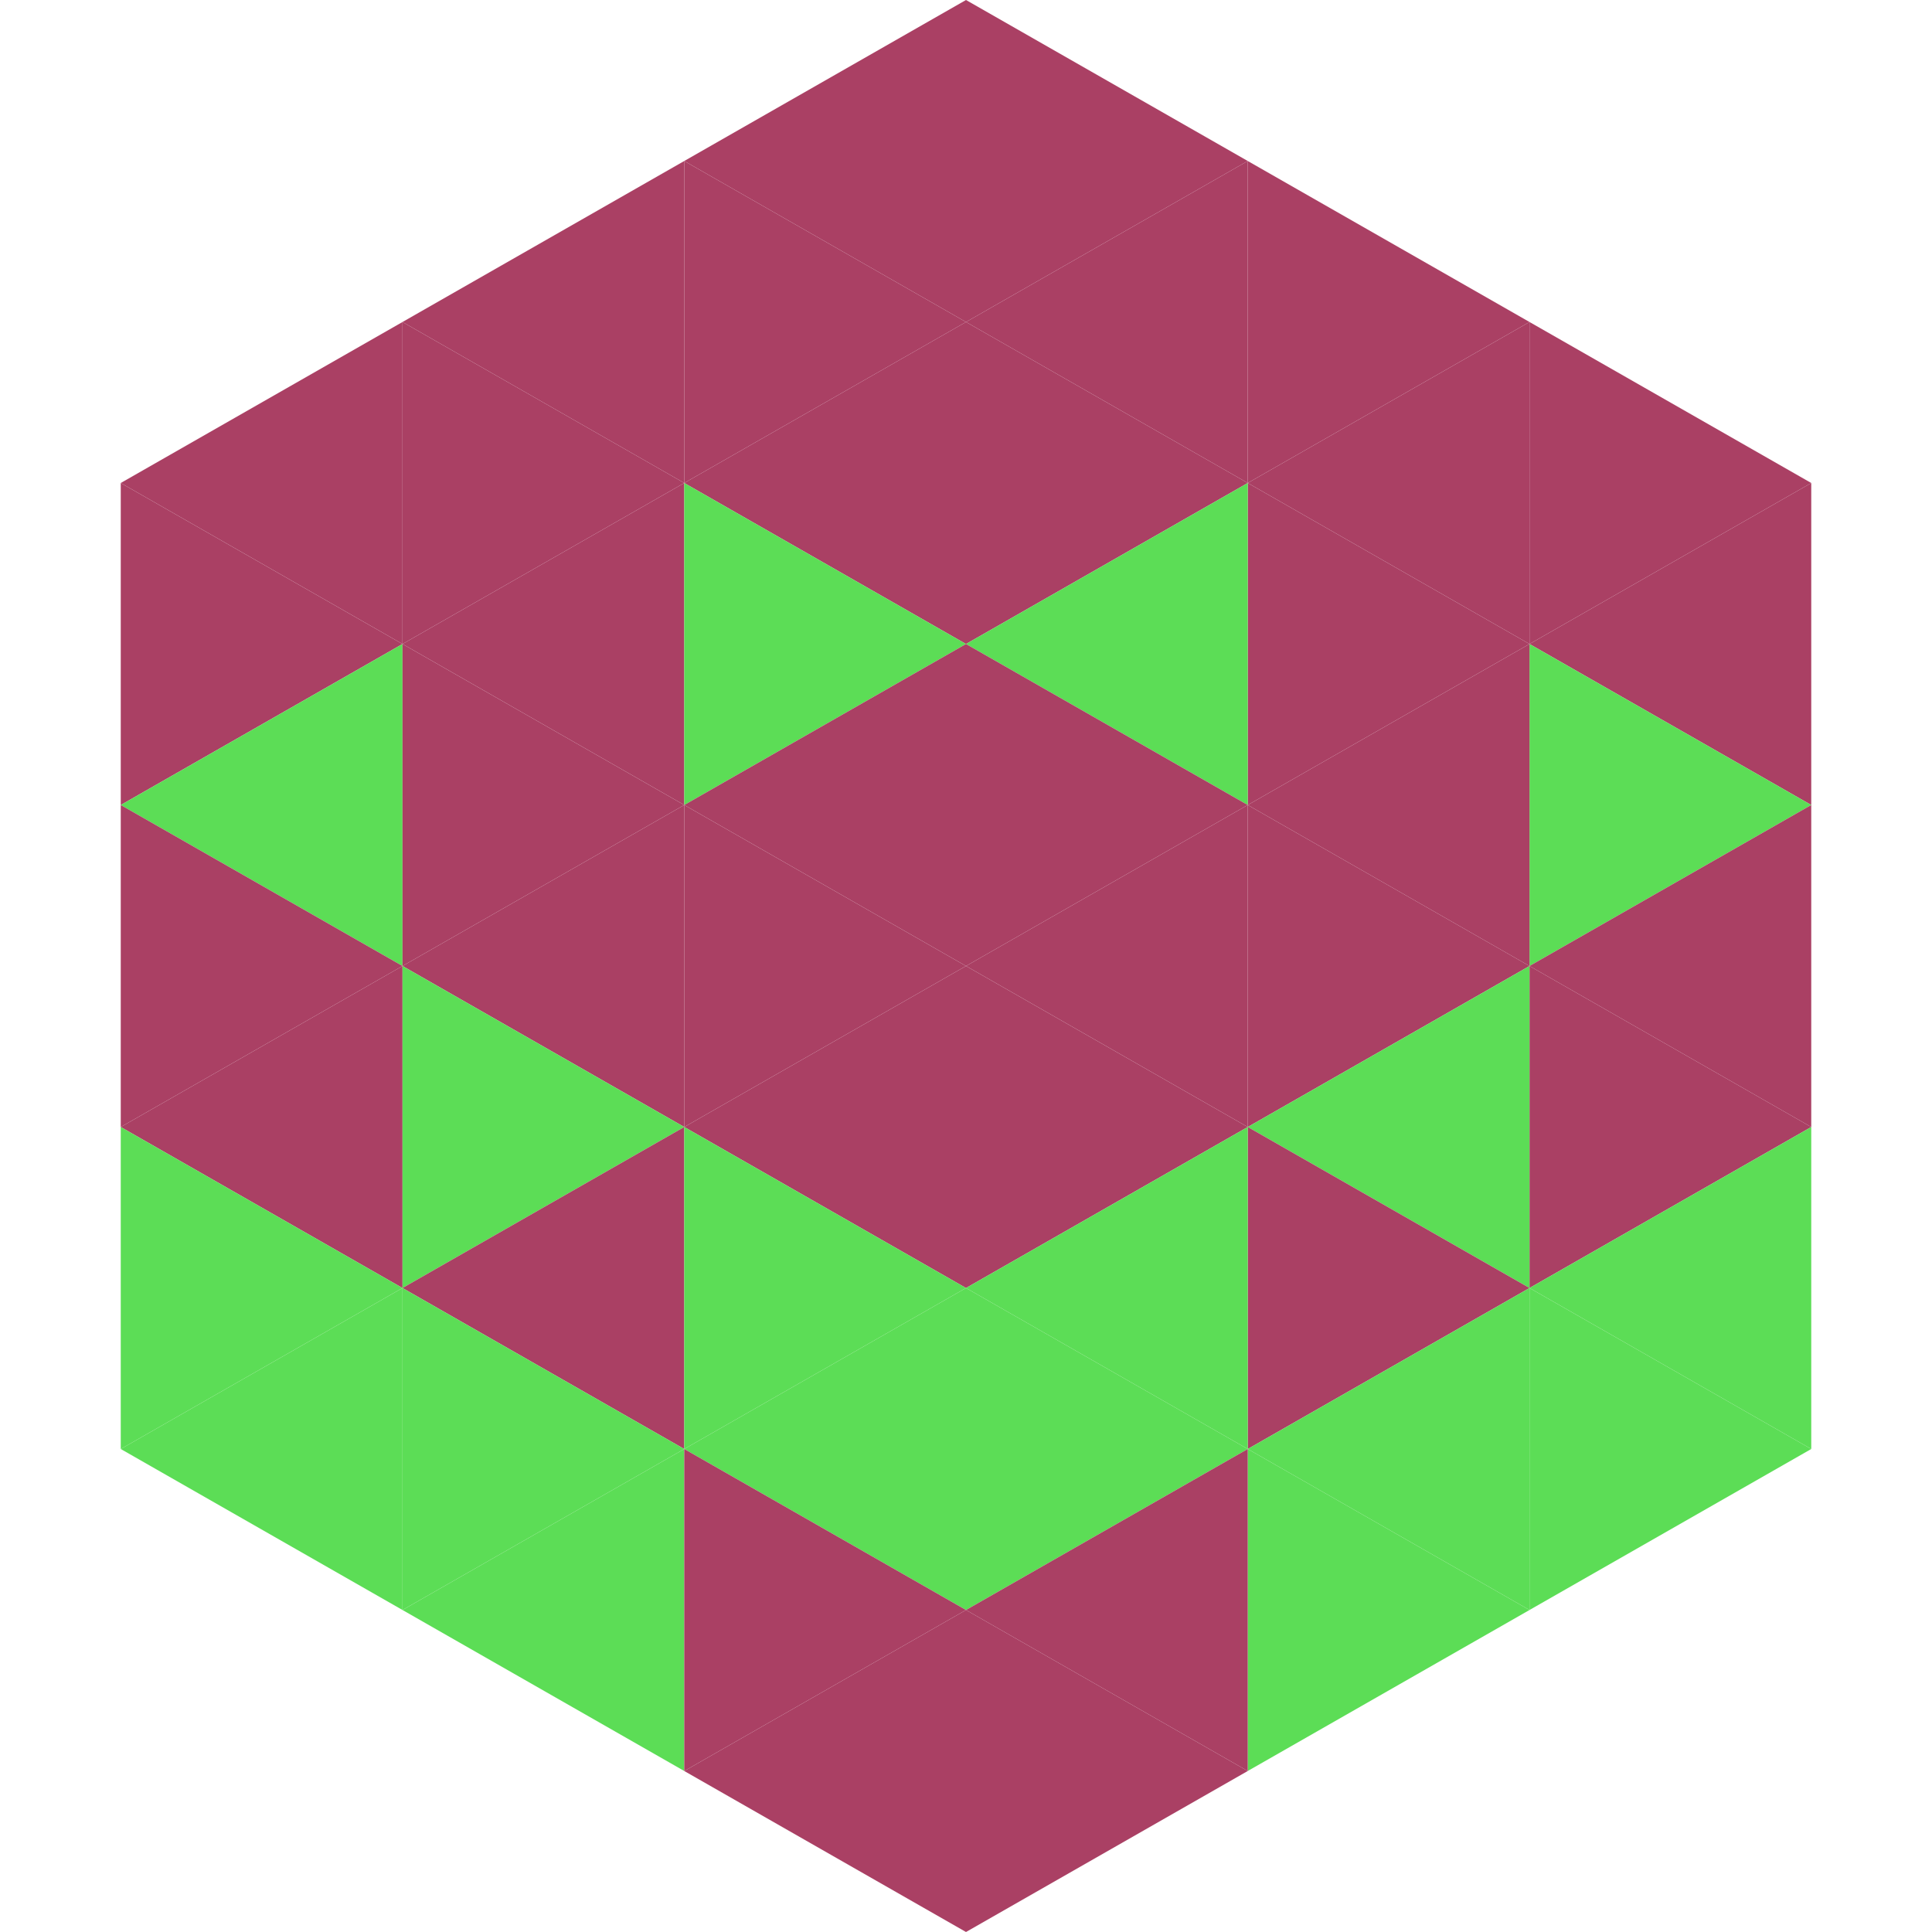
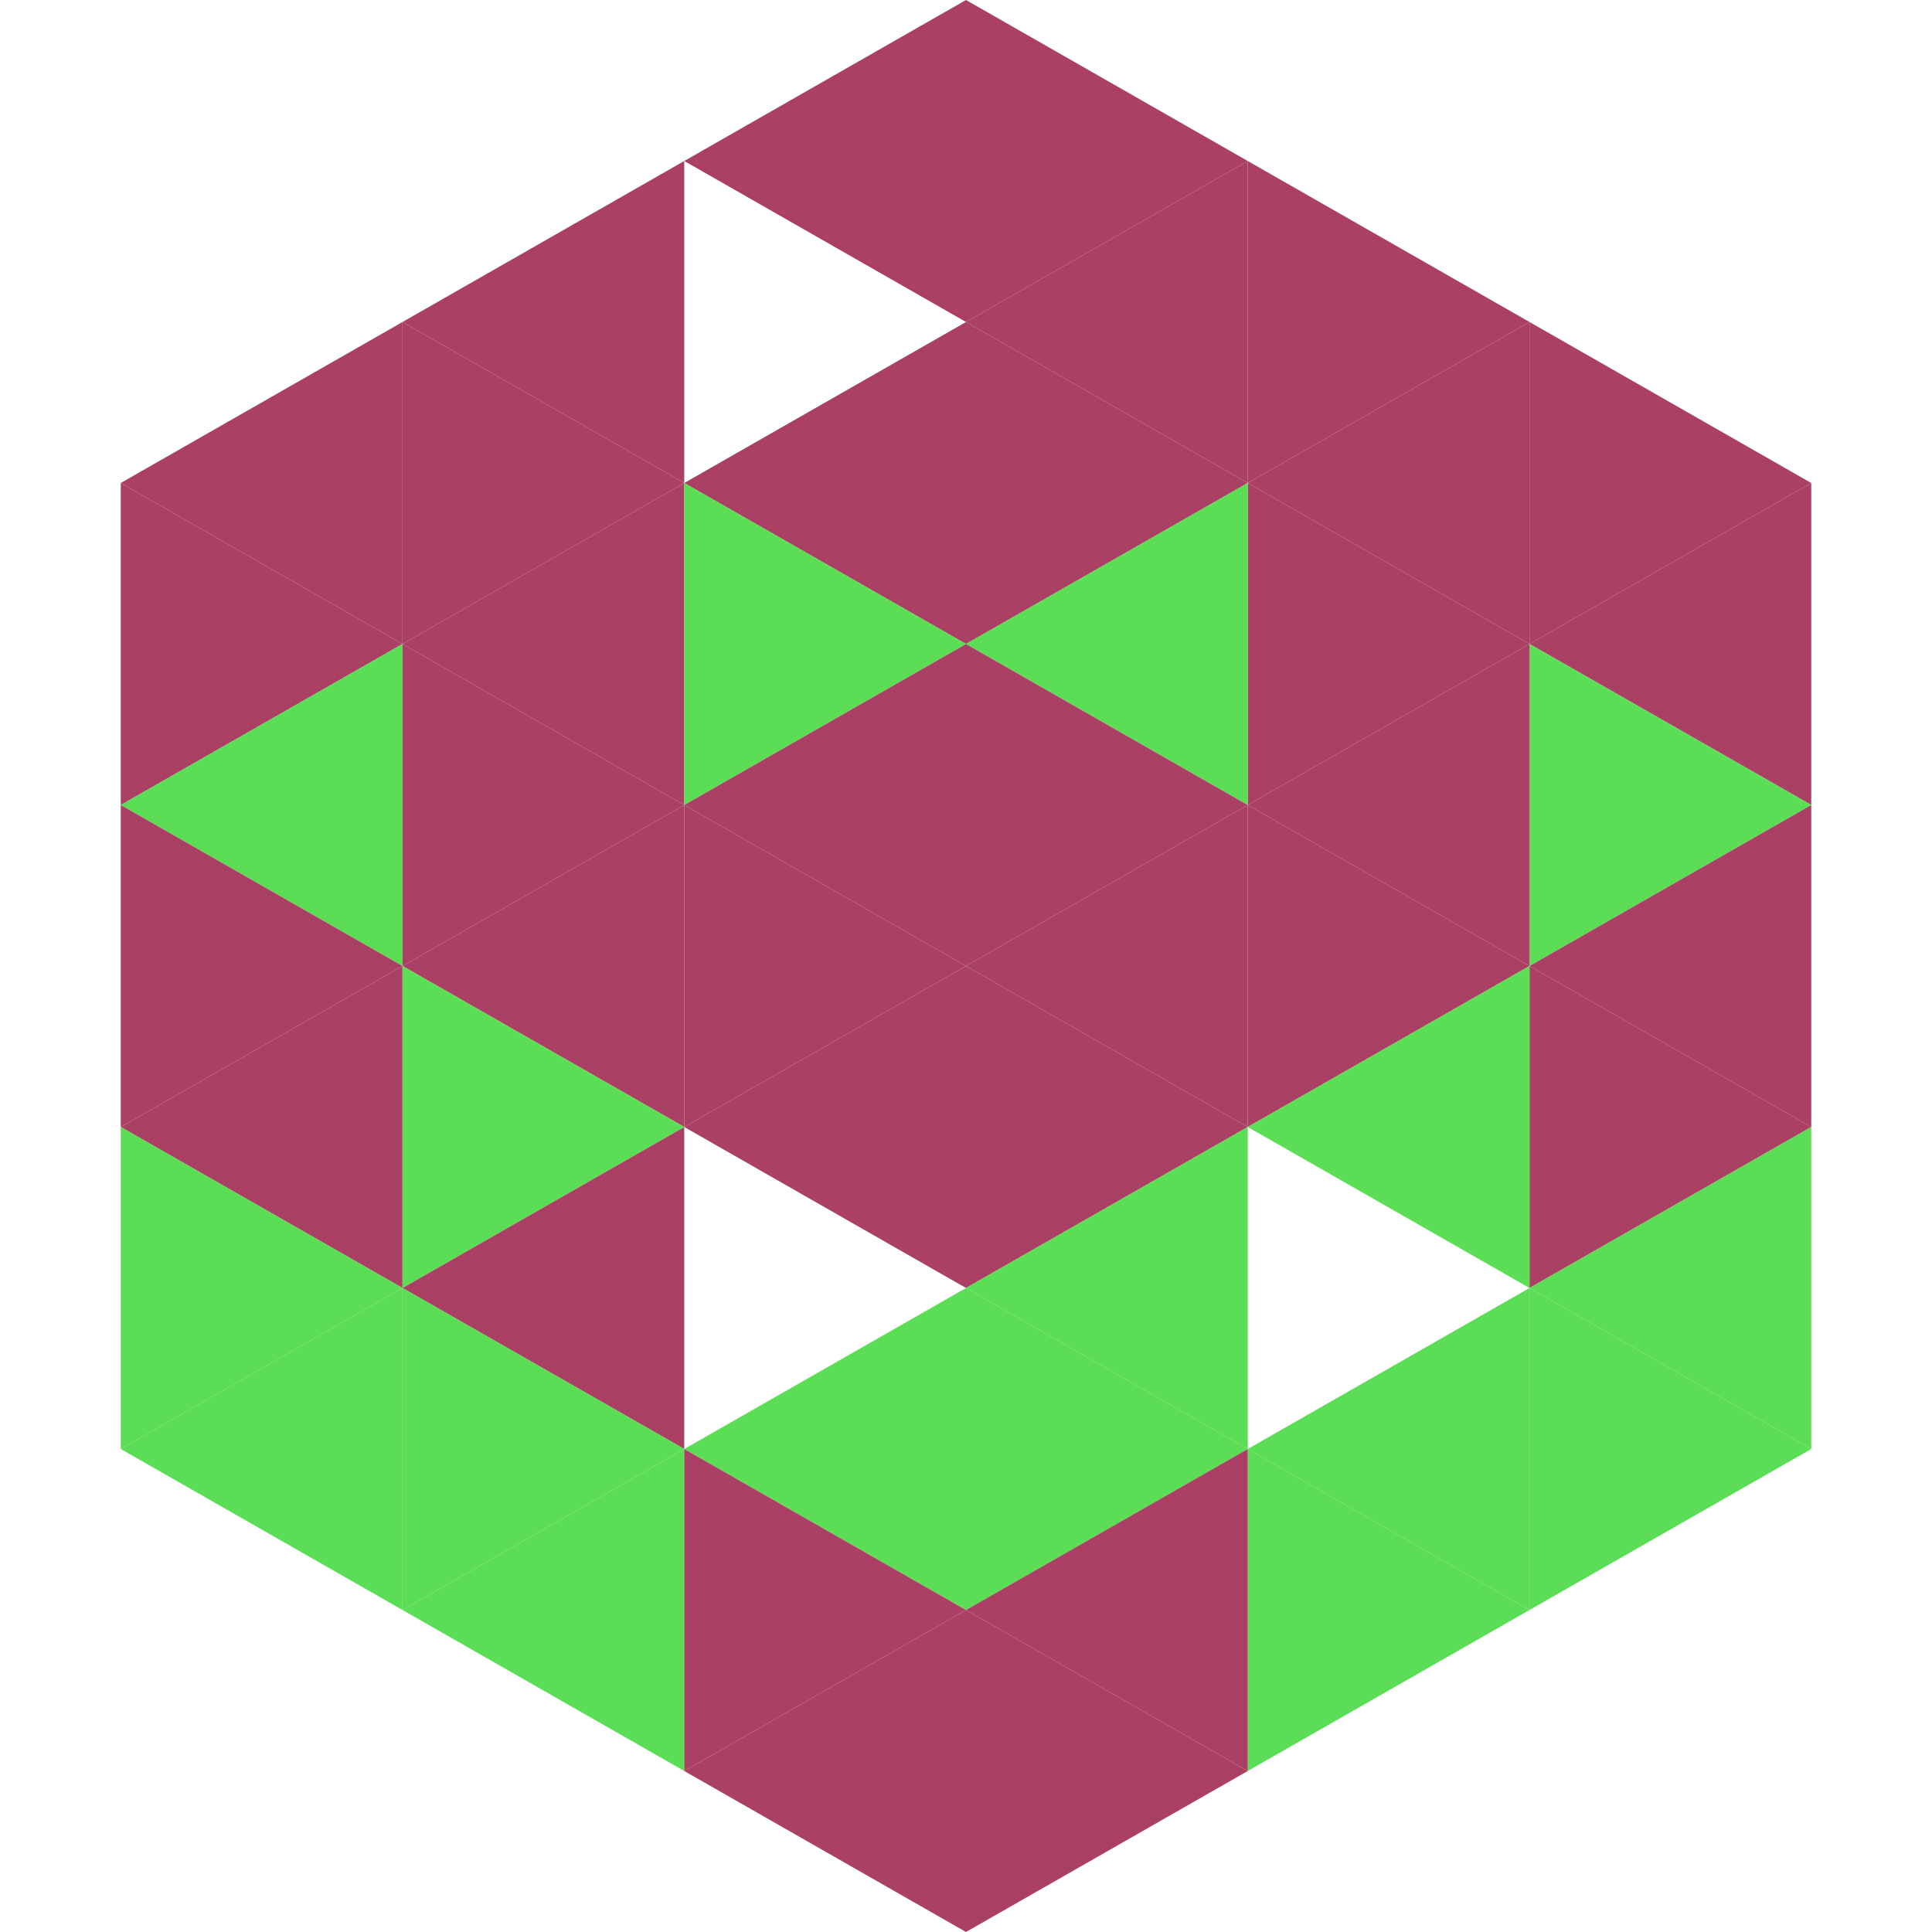
<svg xmlns="http://www.w3.org/2000/svg" width="240" height="240">
  <polygon points="50,40 15,60 50,80" style="fill:rgb(170,64,100)" />
  <polygon points="190,40 225,60 190,80" style="fill:rgb(170,64,100)" />
  <polygon points="15,60 50,80 15,100" style="fill:rgb(170,64,100)" />
  <polygon points="225,60 190,80 225,100" style="fill:rgb(170,64,100)" />
  <polygon points="50,80 15,100 50,120" style="fill:rgb(92,221,86)" />
  <polygon points="190,80 225,100 190,120" style="fill:rgb(92,221,86)" />
  <polygon points="15,100 50,120 15,140" style="fill:rgb(170,64,100)" />
  <polygon points="225,100 190,120 225,140" style="fill:rgb(170,64,100)" />
  <polygon points="50,120 15,140 50,160" style="fill:rgb(170,64,100)" />
  <polygon points="190,120 225,140 190,160" style="fill:rgb(170,64,100)" />
  <polygon points="15,140 50,160 15,180" style="fill:rgb(92,221,86)" />
  <polygon points="225,140 190,160 225,180" style="fill:rgb(92,221,86)" />
  <polygon points="50,160 15,180 50,200" style="fill:rgb(92,221,86)" />
  <polygon points="190,160 225,180 190,200" style="fill:rgb(92,221,86)" />
  <polygon points="15,180 50,200 15,220" style="fill:rgb(255,255,255); fill-opacity:0" />
  <polygon points="225,180 190,200 225,220" style="fill:rgb(255,255,255); fill-opacity:0" />
  <polygon points="50,0 85,20 50,40" style="fill:rgb(255,255,255); fill-opacity:0" />
  <polygon points="190,0 155,20 190,40" style="fill:rgb(255,255,255); fill-opacity:0" />
  <polygon points="85,20 50,40 85,60" style="fill:rgb(170,64,100)" />
  <polygon points="155,20 190,40 155,60" style="fill:rgb(170,64,100)" />
  <polygon points="50,40 85,60 50,80" style="fill:rgb(170,64,100)" />
  <polygon points="190,40 155,60 190,80" style="fill:rgb(170,64,100)" />
  <polygon points="85,60 50,80 85,100" style="fill:rgb(170,64,100)" />
  <polygon points="155,60 190,80 155,100" style="fill:rgb(170,64,100)" />
  <polygon points="50,80 85,100 50,120" style="fill:rgb(170,64,100)" />
  <polygon points="190,80 155,100 190,120" style="fill:rgb(170,64,100)" />
  <polygon points="85,100 50,120 85,140" style="fill:rgb(170,64,100)" />
  <polygon points="155,100 190,120 155,140" style="fill:rgb(170,64,100)" />
  <polygon points="50,120 85,140 50,160" style="fill:rgb(92,221,86)" />
  <polygon points="190,120 155,140 190,160" style="fill:rgb(92,221,86)" />
  <polygon points="85,140 50,160 85,180" style="fill:rgb(170,64,100)" />
-   <polygon points="155,140 190,160 155,180" style="fill:rgb(170,64,100)" />
  <polygon points="50,160 85,180 50,200" style="fill:rgb(92,221,86)" />
  <polygon points="190,160 155,180 190,200" style="fill:rgb(92,221,86)" />
  <polygon points="85,180 50,200 85,220" style="fill:rgb(92,221,86)" />
  <polygon points="155,180 190,200 155,220" style="fill:rgb(92,221,86)" />
  <polygon points="120,0 85,20 120,40" style="fill:rgb(170,64,100)" />
  <polygon points="120,0 155,20 120,40" style="fill:rgb(170,64,100)" />
-   <polygon points="85,20 120,40 85,60" style="fill:rgb(170,64,100)" />
  <polygon points="155,20 120,40 155,60" style="fill:rgb(170,64,100)" />
  <polygon points="120,40 85,60 120,80" style="fill:rgb(170,64,100)" />
  <polygon points="120,40 155,60 120,80" style="fill:rgb(170,64,100)" />
  <polygon points="85,60 120,80 85,100" style="fill:rgb(92,221,86)" />
  <polygon points="155,60 120,80 155,100" style="fill:rgb(92,221,86)" />
  <polygon points="120,80 85,100 120,120" style="fill:rgb(170,64,100)" />
  <polygon points="120,80 155,100 120,120" style="fill:rgb(170,64,100)" />
  <polygon points="85,100 120,120 85,140" style="fill:rgb(170,64,100)" />
  <polygon points="155,100 120,120 155,140" style="fill:rgb(170,64,100)" />
  <polygon points="120,120 85,140 120,160" style="fill:rgb(170,64,100)" />
  <polygon points="120,120 155,140 120,160" style="fill:rgb(170,64,100)" />
-   <polygon points="85,140 120,160 85,180" style="fill:rgb(92,221,86)" />
  <polygon points="155,140 120,160 155,180" style="fill:rgb(92,221,86)" />
  <polygon points="120,160 85,180 120,200" style="fill:rgb(92,221,86)" />
  <polygon points="120,160 155,180 120,200" style="fill:rgb(92,221,86)" />
  <polygon points="85,180 120,200 85,220" style="fill:rgb(170,64,100)" />
  <polygon points="155,180 120,200 155,220" style="fill:rgb(170,64,100)" />
  <polygon points="120,200 85,220 120,240" style="fill:rgb(170,64,100)" />
  <polygon points="120,200 155,220 120,240" style="fill:rgb(170,64,100)" />
  <polygon points="85,220 120,240 85,260" style="fill:rgb(255,255,255); fill-opacity:0" />
  <polygon points="155,220 120,240 155,260" style="fill:rgb(255,255,255); fill-opacity:0" />
</svg>